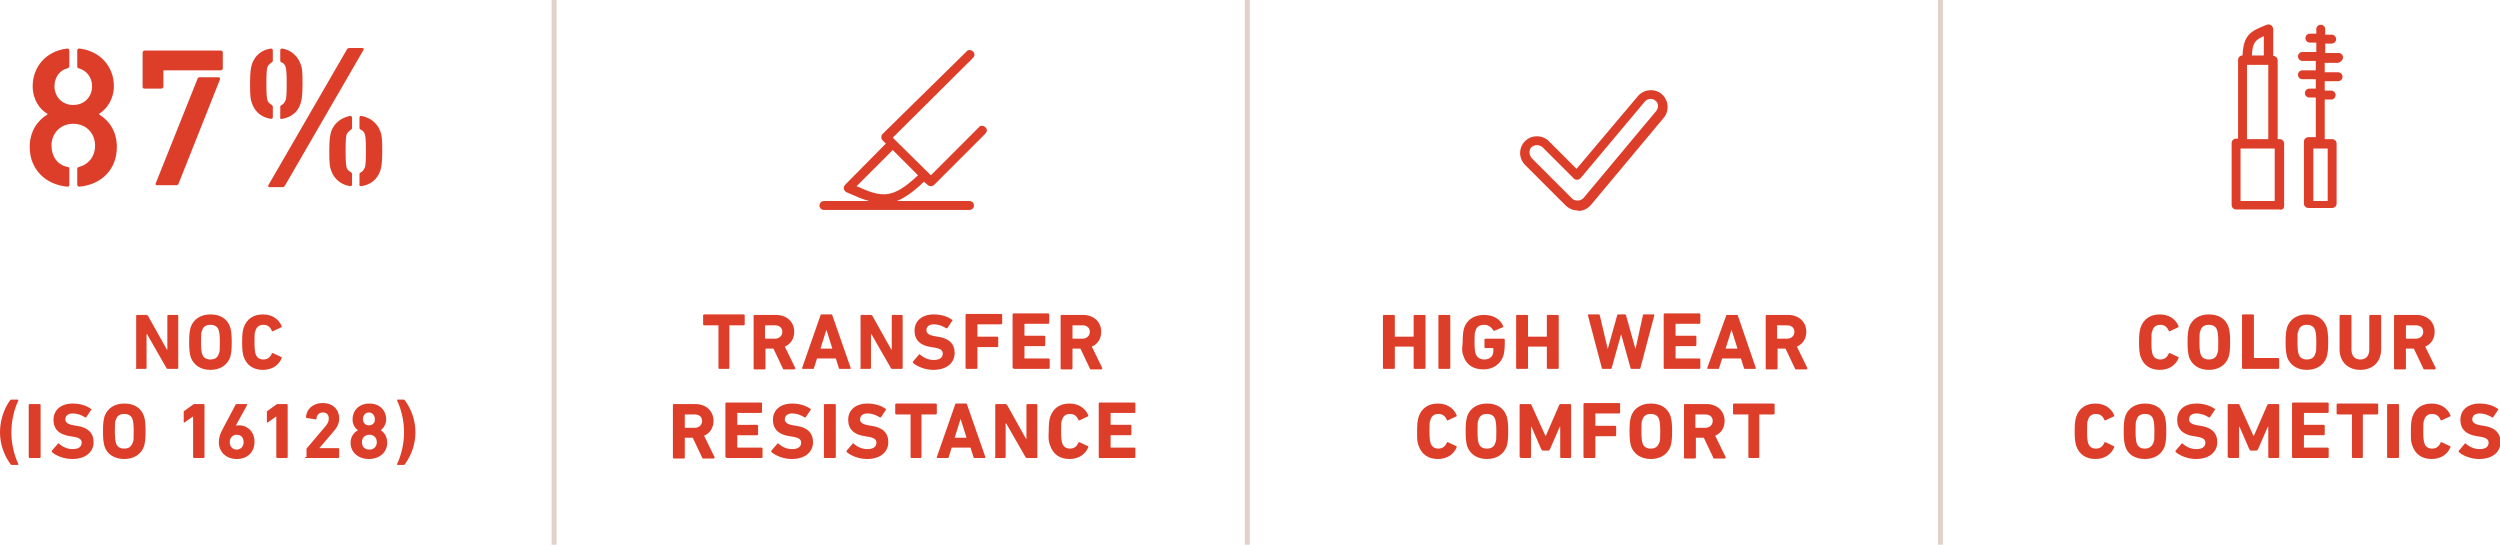
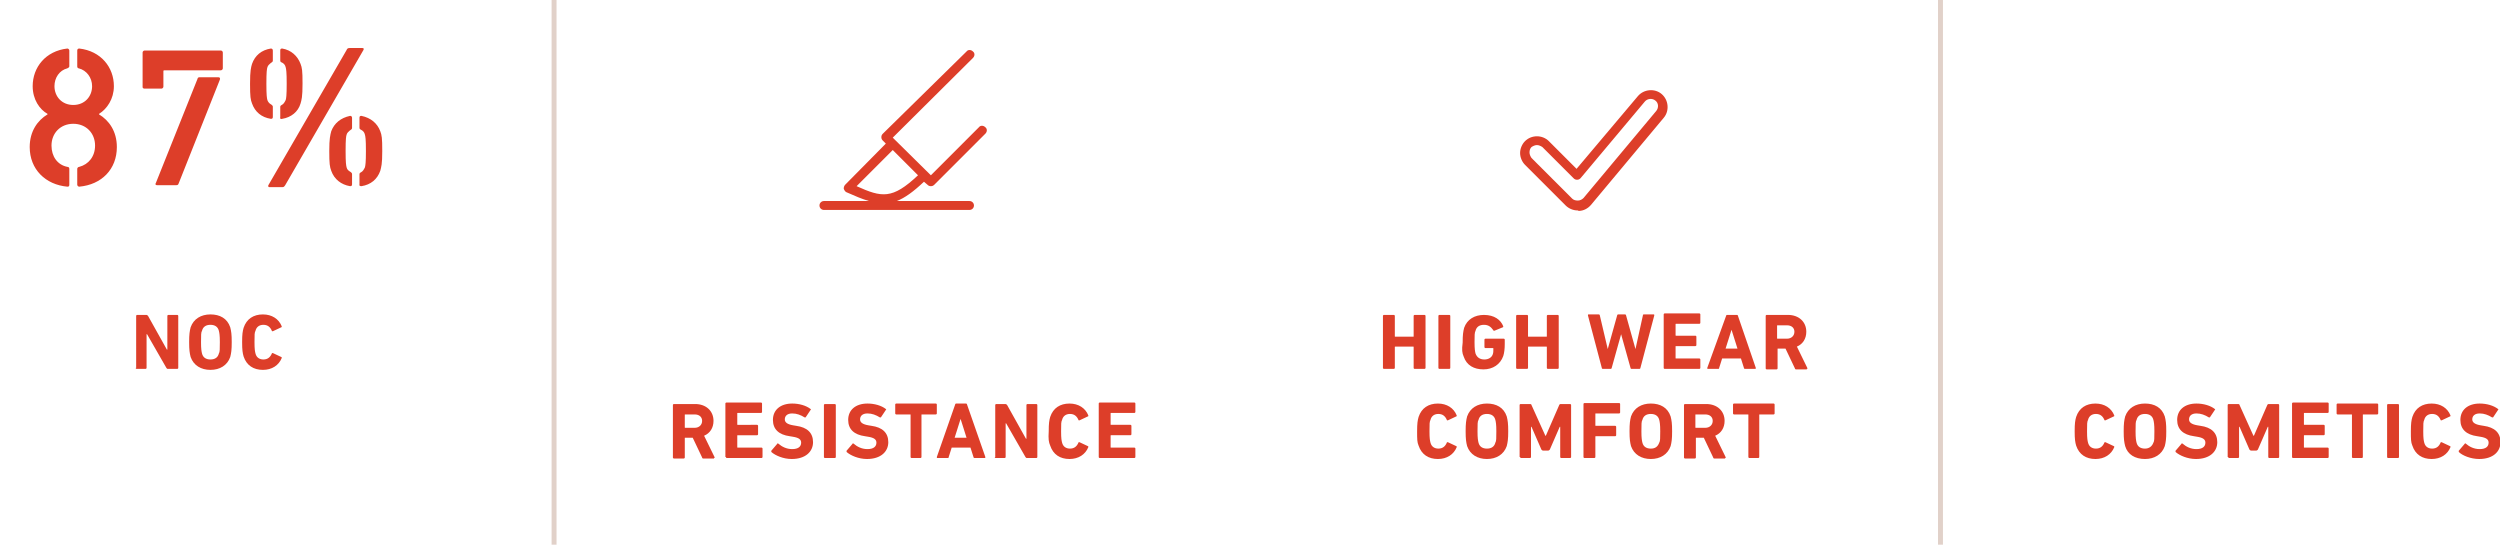
<svg xmlns="http://www.w3.org/2000/svg" version="1.1" id="Ebene_1" x="0px" y="0px" viewBox="0 0 504.9 110" style="enable-background:new 0 0 504.9 110;" xml:space="preserve">
  <style type="text/css">
	.st0{fill:#DD3E29;}
	.st1{fill:#E1D1C9;}
</style>
  <g>
-     <path class="st0" d="M459.4,40.6h-6.9V30h0.4h6.1h0.4V40.6z M458.1,28.1h-4.3v-15h4.3V28.1z M457.2,11.2h-2.4   c0.1-2.5,0.6-3.1,2.4-3.9V11.2z M461.3,41.6V29c0-0.5-0.4-0.9-0.9-0.9H460V12.2c0-0.5-0.4-0.9-0.9-0.9V5.9c0-0.3-0.2-0.6-0.4-0.8   c-0.3-0.2-0.6-0.2-0.9-0.1c-3.3,1.3-4.7,2-4.9,6.2c-0.5,0-0.9,0.4-0.9,0.9v15.9h-0.4c-0.5,0-0.9,0.4-0.9,0.9v12.5   c0,0.5,0.4,0.9,0.9,0.9h8.8C460.9,42.5,461.3,42.1,461.3,41.6 M470.1,40.6h-2.9V30h2.9V40.6z M473.2,11.6c0-0.5-0.4-0.9-0.9-0.9   h-2.7V8.8h1.3c0.5,0,0.9-0.4,0.9-0.9c0-0.5-0.4-0.9-0.9-0.9h-1.3V5.9c0-0.5-0.4-0.9-0.9-0.9c-0.5,0-0.9,0.4-0.9,0.9v0.9h-1.3   c-0.5,0-0.9,0.4-0.9,0.9c0,0.5,0.4,0.9,0.9,0.9h1.3v1.9H465c-0.5,0-0.9,0.4-0.9,0.9s0.4,0.9,0.9,0.9h2.7v1.9H465   c-0.5,0-0.9,0.4-0.9,0.9c0,0.5,0.4,0.9,0.9,0.9h2.7v1.9h-1.3c-0.5,0-0.9,0.4-0.9,0.9c0,0.5,0.4,0.9,0.9,0.9h1.3v8h-1.5   c-0.5,0-0.9,0.4-0.9,0.9v12.5c0,0.5,0.4,0.9,0.9,0.9h4.8c0.5,0,0.9-0.4,0.9-0.9V29c0-0.5-0.4-0.9-0.9-0.9h-1.5v-8h1.3   c0.5,0,0.9-0.4,0.9-0.9c0-0.5-0.4-0.9-0.9-0.9h-1.3v-1.9h2.7c0.5,0,0.9-0.4,0.9-0.9c0-0.5-0.4-0.9-0.9-0.9h-2.7v-1.9h2.7   C472.8,12.5,473.2,12.1,473.2,11.6" />
-     <path class="st0" d="M80.2,93.7c0,0.1,0,0.2,0.1,0.2h1.2c0.1,0,0.2,0,0.3-0.2c1.4-1.9,2.1-4.2,2.1-6.4s-0.7-4.5-2.1-6.4   c-0.1-0.1-0.1-0.2-0.3-0.2h-1.2c-0.1,0-0.1,0.1-0.1,0.2c0.9,1.9,1.4,4.2,1.4,6.4S81.1,91.8,80.2,93.7 M73.1,89.3   c0-0.9,0.6-1.5,1.5-1.5c0.9,0,1.5,0.6,1.5,1.5c0,0.9-0.6,1.5-1.5,1.5C73.6,90.8,73.1,90.2,73.1,89.3 M74.5,85.9   c-0.8,0-1.2-0.6-1.2-1.3c0-0.7,0.5-1.3,1.2-1.3s1.2,0.6,1.2,1.3C75.8,85.3,75.3,85.9,74.5,85.9 M70.8,89.4c0,2,1.6,3.3,3.7,3.3   s3.7-1.3,3.7-3.3c0-1.2-0.6-2.1-1.3-2.5v0c0.5-0.4,1.1-1.2,1.1-2.2c0-1.7-1.2-3.2-3.4-3.2s-3.4,1.5-3.4,3.2c0,1,0.5,1.8,1.1,2.2v0   C71.5,87.3,70.8,88.2,70.8,89.4 M61.6,92.3c0,0.1,0.1,0.2,0.2,0.2h6.5c0.1,0,0.2-0.1,0.2-0.2v-1.6c0-0.1-0.1-0.2-0.2-0.2h-3.8v0   l2.9-3.4c0.7-0.8,1.1-1.6,1.1-2.6c0-1.8-1.3-3.1-3.3-3.1c-2.1,0-3.3,1.3-3.4,2.8c0,0.1,0,0.2,0.1,0.2l1.8,0.3c0.1,0,0.2,0,0.2-0.1   c0.1-0.8,0.5-1.3,1.3-1.3c0.8,0,1.2,0.5,1.2,1.2c0,0.6-0.2,1-0.6,1.5l-3.8,4.5c-0.1,0.1-0.1,0.1-0.1,0.2V92.3z M55.8,92.3   c0,0.1,0.1,0.2,0.2,0.2h1.9c0.1,0,0.2-0.1,0.2-0.2V81.8c0-0.1-0.1-0.2-0.2-0.2h-1.8c-0.1,0-0.2,0-0.3,0.1L54,83   c-0.1,0.1-0.1,0.1-0.1,0.2v2c0,0.1,0.1,0.2,0.2,0.1l1.7-1.2h0V92.3z M46.4,89.3c0-0.9,0.6-1.5,1.4-1.5c0.9,0,1.4,0.6,1.4,1.5   c0,0.9-0.6,1.5-1.4,1.5C47,90.8,46.4,90.2,46.4,89.3 M44.2,89.3c0,2.1,1.6,3.4,3.6,3.4c2.1,0,3.6-1.3,3.6-3.5c0-2-1.4-3.3-3.1-3.3   c-0.3,0-0.6,0-0.7,0.1l0,0l2.3-4.2c0-0.1,0-0.2-0.1-0.2h-2c-0.1,0-0.1,0-0.2,0.1L45,86.6C44.5,87.5,44.2,88.3,44.2,89.3 M39,92.3   c0,0.1,0.1,0.2,0.2,0.2h1.9c0.1,0,0.2-0.1,0.2-0.2V81.8c0-0.1-0.1-0.2-0.2-0.2h-1.8c-0.1,0-0.2,0-0.3,0.1L37.2,83   c-0.1,0.1-0.1,0.1-0.1,0.2v2c0,0.1,0.1,0.2,0.2,0.1l1.7-1.2h0V92.3z M25.1,90.6c-0.9,0-1.5-0.4-1.7-1.2c-0.1-0.4-0.2-0.9-0.2-2.3   c0-1.4,0-2,0.2-2.3c0.2-0.8,0.8-1.2,1.7-1.2c0.9,0,1.5,0.4,1.7,1.2c0.1,0.4,0.2,0.9,0.2,2.3c0,1.4,0,2-0.2,2.3   C26.5,90.2,26,90.6,25.1,90.6 M25.1,92.7c1.9,0,3.4-0.9,4-2.6c0.2-0.8,0.3-1.4,0.3-3c0-1.6-0.1-2.2-0.3-3c-0.6-1.8-2.1-2.6-4-2.6   c-1.9,0-3.4,0.9-4,2.6c-0.2,0.8-0.3,1.4-0.3,3c0,1.6,0.1,2.2,0.3,3C21.6,91.8,23.2,92.7,25.1,92.7 M14.6,92.7   c2.8,0,4.3-1.5,4.3-3.4s-1.2-3-3.4-3.3l-0.6-0.1c-1.2-0.2-1.7-0.6-1.7-1.2c0-0.7,0.5-1.2,1.5-1.2c0.9,0,1.7,0.3,2.5,0.8   c0.1,0,0.2,0,0.2,0l1-1.5c0.1-0.1,0.1-0.2,0-0.2c-0.9-0.7-2.3-1.1-3.7-1.1c-2.4,0-3.9,1.3-3.9,3.3c0,1.9,1.2,3,3.4,3.3l0.6,0.1   c1.3,0.2,1.7,0.6,1.7,1.2c0,0.8-0.6,1.3-1.8,1.3c-1.2,0-2.1-0.5-2.8-1.1c-0.1-0.1-0.2-0.1-0.2,0l-1.2,1.4c-0.1,0.1,0,0.2,0,0.3   C11.2,92,12.9,92.7,14.6,92.7 M5.8,92.3c0,0.1,0.1,0.2,0.2,0.2h2c0.1,0,0.2-0.1,0.2-0.2V81.8c0-0.1-0.1-0.2-0.2-0.2H6   c-0.1,0-0.2,0.1-0.2,0.2V92.3z M2.1,93.7c0.1,0.1,0.1,0.2,0.3,0.2h1.2c0.1,0,0.1-0.1,0.1-0.2c-0.9-1.9-1.4-4.2-1.4-6.4   s0.5-4.5,1.4-6.4c0-0.1,0-0.2-0.1-0.2H2.3c-0.1,0-0.2,0-0.3,0.2C0.7,82.7,0,85.1,0,87.3S0.7,91.8,2.1,93.7" />
    <path class="st0" d="M49.2,72c0.6,1.8,2,2.7,3.9,2.7c1.8,0,3.2-0.9,3.8-2.4c0-0.1,0-0.2-0.1-0.2l-1.7-0.8c-0.1,0-0.2,0-0.2,0.1   c-0.3,0.7-0.8,1.2-1.7,1.2c-0.8,0-1.4-0.4-1.6-1.2c-0.1-0.4-0.2-0.8-0.2-2.3c0-1.6,0-1.9,0.2-2.3c0.2-0.8,0.8-1.2,1.6-1.2   c0.9,0,1.4,0.5,1.7,1.2c0,0.1,0.1,0.1,0.2,0.1l1.7-0.8c0.1,0,0.1-0.1,0.1-0.2c-0.6-1.5-2-2.4-3.8-2.4c-1.9,0-3.3,0.9-3.9,2.7   c-0.2,0.7-0.3,1.3-0.3,2.9C48.9,70.7,49,71.3,49.2,72 M42.5,72.6c-0.9,0-1.5-0.4-1.7-1.2c-0.1-0.4-0.2-0.9-0.2-2.3   c0-1.4,0-2,0.2-2.3c0.2-0.8,0.8-1.2,1.7-1.2s1.5,0.4,1.7,1.2c0.1,0.4,0.2,0.9,0.2,2.3c0,1.4,0,2-0.2,2.3   C44,72.2,43.4,72.6,42.5,72.6 M42.5,74.7c1.9,0,3.4-0.9,4-2.6c0.2-0.8,0.3-1.4,0.3-3c0-1.6-0.1-2.2-0.3-3c-0.6-1.8-2.1-2.6-4-2.6   s-3.4,0.9-4,2.6c-0.2,0.8-0.3,1.4-0.3,3c0,1.6,0.1,2.2,0.3,3C39.1,73.8,40.6,74.7,42.5,74.7 M27.4,74.3c0,0.1,0.1,0.2,0.2,0.2h1.8   c0.1,0,0.2-0.1,0.2-0.2v-6.8h0.1l3.9,6.8c0.1,0.1,0.1,0.2,0.3,0.2h1.9c0.1,0,0.2-0.1,0.2-0.2V63.8c0-0.1-0.1-0.2-0.2-0.2h-1.8   c-0.1,0-0.2,0.1-0.2,0.2v6.8h-0.1l-3.8-6.8c-0.1-0.1-0.2-0.2-0.3-0.2h-1.9c-0.1,0-0.2,0.1-0.2,0.2V74.3z" />
    <path class="st0" d="M73,37.6c1.9-0.3,3.2-1.4,3.8-3.1c0.2-0.8,0.4-1.3,0.4-4s-0.1-3.2-0.4-4c-0.6-1.6-1.9-2.7-3.8-3.1   c-0.3,0-0.4,0.1-0.4,0.4v2c0,0.2,0.1,0.3,0.3,0.4c0.4,0.2,0.7,0.5,0.8,1c0.1,0.4,0.2,0.8,0.2,3.3c0,2.4-0.1,2.9-0.2,3.3   c-0.2,0.4-0.4,0.8-0.8,1c-0.2,0.1-0.3,0.2-0.3,0.4v2C72.5,37.5,72.7,37.6,73,37.6 M70.7,37.6c0.3,0,0.4-0.1,0.4-0.4v-2   c0-0.1,0-0.2-0.1-0.3s-0.2-0.2-0.4-0.3c-0.3-0.2-0.5-0.4-0.6-0.8c-0.1-0.4-0.2-0.9-0.2-3.3c0-2.5,0.1-3,0.2-3.3   c0.1-0.4,0.4-0.6,0.6-0.8c0.1-0.1,0.3-0.2,0.4-0.3c0.1-0.1,0.1-0.2,0.1-0.3v-2c0-0.3-0.2-0.4-0.4-0.4c-1.9,0.4-3.2,1.5-3.8,3.1   c-0.2,0.8-0.4,1.4-0.4,4s0.1,3.2,0.4,4C67.5,36.2,68.9,37.3,70.7,37.6 M57,24c1.8-0.3,3.2-1.4,3.7-3.1c0.2-0.7,0.4-1.3,0.4-4   s-0.1-3.2-0.4-4c-0.6-1.6-1.9-2.8-3.7-3.1c-0.3,0-0.4,0.1-0.4,0.4v2c0,0.2,0.1,0.4,0.3,0.4c0.4,0.2,0.7,0.5,0.8,1   c0.1,0.4,0.2,0.9,0.2,3.3s-0.1,3-0.2,3.3c-0.2,0.4-0.4,0.8-0.8,1c-0.2,0.1-0.3,0.2-0.3,0.4v2C56.5,24,56.7,24.1,57,24 M54.7,24   c0.3,0,0.4-0.1,0.4-0.4v-2c0-0.1,0-0.2-0.1-0.3c-0.1-0.1-0.2-0.2-0.4-0.3c-0.3-0.2-0.5-0.5-0.6-0.8c-0.1-0.4-0.2-0.9-0.2-3.3   s0.1-3,0.2-3.3c0.1-0.4,0.4-0.6,0.6-0.8c0.1-0.1,0.3-0.2,0.4-0.3c0.1-0.1,0.1-0.2,0.1-0.3v-2c0-0.3-0.2-0.4-0.4-0.4   c-1.9,0.3-3.2,1.4-3.8,3.1c-0.2,0.7-0.4,1.3-0.4,4s0.1,3.2,0.4,4C51.5,22.6,52.8,23.7,54.7,24 M54.4,37.8h2.6   c0.3,0,0.4-0.1,0.6-0.4l15.8-27.3c0.1-0.2,0.1-0.4-0.2-0.4h-2.6c-0.3,0-0.5,0.1-0.6,0.4L54.2,37.4C54.1,37.6,54.2,37.8,54.4,37.8    M31.7,37.4h3.9c0.3,0,0.4-0.1,0.5-0.4l8.3-20.9c0.1-0.3,0-0.5-0.3-0.5h-3.8c-0.2,0-0.4,0.1-0.4,0.3l-8.4,21   C31.3,37.2,31.4,37.4,31.7,37.4 M29.2,17.9h3.4c0.2,0,0.4-0.2,0.4-0.4v-3.1c0-0.2,0.1-0.2,0.2-0.2h11.4c0.2,0,0.4-0.2,0.4-0.4v-3.2   c0-0.2-0.2-0.4-0.4-0.4H29.2c-0.2,0-0.4,0.2-0.4,0.4v7C28.8,17.8,29,17.9,29.2,17.9 M6,29.7c0,4.5,3.2,7.6,7.6,8   c0.3,0,0.4-0.1,0.4-0.4v-3.2c0-0.2-0.1-0.4-0.4-0.4c-2-0.4-3.2-2.1-3.2-4.3c0-2.5,1.8-4.4,4.4-4.4c2.6,0,4.4,1.9,4.4,4.4   c0,2.2-1.3,3.8-3.2,4.3c-0.2,0-0.4,0.2-0.4,0.4v3.2c0,0.2,0.2,0.4,0.4,0.4c4.5-0.4,7.6-3.5,7.6-8c0-3.2-1.6-5.4-3.6-6.6V23   c1.6-1,3-3,3-5.6c0-3.8-2.6-7.1-7-7.6c-0.2,0-0.4,0.1-0.4,0.4v3.2c0,0.2,0.1,0.4,0.3,0.4c1.6,0.4,2.7,1.9,2.7,3.6   c0,2.1-1.5,3.8-3.8,3.8c-2.3,0-3.8-1.7-3.8-3.8c0-1.7,1-3.2,2.6-3.6c0.2-0.1,0.4-0.2,0.4-0.4v-3.2c0-0.2-0.2-0.4-0.4-0.4   c-4.4,0.5-7,3.8-7,7.6c0,2.7,1.4,4.7,3,5.6v0.1C7.6,24.3,6,26.5,6,29.7" />
    <path class="st0" d="M355.1,92.5c0.1,0,0.2-0.1,0.2-0.2v-8.5c0-0.1,0-0.1,0.1-0.1h2.8c0.1,0,0.2-0.1,0.2-0.2v-1.8   c0-0.1-0.1-0.2-0.2-0.2h-8c-0.1,0-0.2,0.1-0.2,0.2v1.8c0,0.1,0.1,0.2,0.2,0.2h2.8c0.1,0,0.1,0,0.1,0.1v8.5c0,0.1,0.1,0.2,0.2,0.2   H355.1z M344.4,86.4h-1.9c-0.1,0-0.1,0-0.1-0.1v-2.5c0-0.1,0-0.1,0.1-0.1h1.9c0.9,0,1.5,0.5,1.5,1.3   C345.9,85.8,345.3,86.4,344.4,86.4 M348.4,92.5c0.1,0,0.2-0.1,0.1-0.2l-2.1-4.3c1.2-0.5,1.9-1.6,1.9-3c0-2-1.5-3.4-3.7-3.4h-4.3   c-0.1,0-0.2,0.1-0.2,0.2v10.6c0,0.1,0.1,0.2,0.2,0.2h2c0.1,0,0.2-0.1,0.2-0.2v-3.9c0-0.1,0-0.1,0.1-0.1h1.5l1.9,4   c0,0.1,0.1,0.2,0.2,0.2H348.4z M333.4,90.6c-0.9,0-1.5-0.4-1.7-1.2c-0.1-0.4-0.2-0.9-0.2-2.3c0-1.4,0-2,0.2-2.3   c0.2-0.8,0.8-1.2,1.7-1.2s1.5,0.4,1.7,1.2c0.1,0.4,0.2,0.9,0.2,2.3c0,1.4,0,2-0.2,2.3C334.8,90.2,334.3,90.6,333.4,90.6    M333.4,92.7c1.9,0,3.4-0.9,4-2.6c0.2-0.8,0.3-1.4,0.3-3c0-1.6-0.1-2.2-0.3-3c-0.6-1.8-2.1-2.6-4-2.6c-1.9,0-3.4,0.9-4,2.6   c-0.2,0.8-0.3,1.4-0.3,3c0,1.6,0.1,2.2,0.3,3C330,91.8,331.5,92.7,333.4,92.7 M319.8,92.3c0,0.1,0.1,0.2,0.2,0.2h2   c0.1,0,0.2-0.1,0.2-0.2v-4.1c0-0.1,0-0.1,0.1-0.1h3.9c0.1,0,0.2-0.1,0.2-0.2v-1.7c0-0.1-0.1-0.2-0.2-0.2h-3.9c-0.1,0-0.1,0-0.1-0.1   v-2.3c0-0.1,0-0.1,0.1-0.1h4.7c0.1,0,0.2-0.1,0.2-0.2v-1.7c0-0.1-0.1-0.2-0.2-0.2h-7c-0.1,0-0.2,0.1-0.2,0.2V92.3z M307,92.3   c0,0.1,0.1,0.2,0.2,0.2h1.8c0.1,0,0.2-0.1,0.2-0.2v-6.1h0.1l2,4.6c0.1,0.1,0.2,0.2,0.3,0.2h1.1c0.1,0,0.2-0.1,0.3-0.2l2-4.6h0.1   v6.1c0,0.1,0.1,0.2,0.2,0.2h1.8c0.1,0,0.2-0.1,0.2-0.2V81.8c0-0.1-0.1-0.2-0.2-0.2h-1.9c-0.1,0-0.2,0-0.3,0.2l-2.7,6.2h-0.1   l-2.8-6.2c0-0.1-0.1-0.2-0.3-0.2h-1.9c-0.1,0-0.2,0.1-0.2,0.2V92.3z M300.3,90.6c-0.9,0-1.5-0.4-1.7-1.2c-0.1-0.4-0.2-0.9-0.2-2.3   c0-1.4,0-2,0.2-2.3c0.2-0.8,0.8-1.2,1.7-1.2c0.9,0,1.5,0.4,1.7,1.2c0.1,0.4,0.2,0.9,0.2,2.3c0,1.4,0,2-0.2,2.3   C301.8,90.2,301.2,90.6,300.3,90.6 M300.3,92.7c1.9,0,3.4-0.9,4-2.6c0.2-0.8,0.3-1.4,0.3-3c0-1.6-0.1-2.2-0.3-3   c-0.6-1.8-2.1-2.6-4-2.6c-1.9,0-3.4,0.9-4,2.6c-0.2,0.8-0.3,1.4-0.3,3c0,1.6,0.1,2.2,0.3,3C296.9,91.8,298.4,92.7,300.3,92.7    M286.5,90c0.6,1.8,2,2.7,3.9,2.7c1.8,0,3.2-0.9,3.8-2.4c0-0.1,0-0.2-0.1-0.2l-1.7-0.8c-0.1,0-0.2,0-0.2,0.1   c-0.3,0.7-0.8,1.2-1.7,1.2c-0.8,0-1.4-0.4-1.6-1.2c-0.1-0.4-0.2-0.8-0.2-2.3s0-1.9,0.2-2.3c0.2-0.8,0.8-1.2,1.6-1.2   c0.9,0,1.4,0.5,1.7,1.2c0,0.1,0.1,0.1,0.2,0.1l1.7-0.8c0.1,0,0.1-0.1,0.1-0.2c-0.6-1.5-2-2.4-3.8-2.4c-1.9,0-3.3,0.9-3.9,2.7   c-0.2,0.7-0.3,1.3-0.3,2.9S286.2,89.3,286.5,90" />
    <path class="st0" d="M360.9,68.4H359c-0.1,0-0.1,0-0.1-0.1v-2.5c0-0.1,0-0.1,0.1-0.1h1.9c0.9,0,1.5,0.5,1.5,1.3   C362.4,67.8,361.8,68.4,360.9,68.4 M364.9,74.5c0.1,0,0.2-0.1,0.1-0.2l-2.1-4.3c1.2-0.5,1.9-1.6,1.9-3c0-2-1.5-3.4-3.7-3.4h-4.3   c-0.1,0-0.2,0.1-0.2,0.2v10.6c0,0.1,0.1,0.2,0.2,0.2h2c0.1,0,0.2-0.1,0.2-0.2v-3.9c0-0.1,0-0.1,0.1-0.1h1.5l1.9,4   c0,0.1,0.1,0.2,0.2,0.2H364.9z M348.5,70.4l1.2-3.8h0l1.2,3.8H348.5z M344.8,74.3c0,0.1,0,0.2,0.1,0.2h2.1c0.1,0,0.2,0,0.2-0.2   l0.6-1.9h3.8l0.6,1.9c0,0.1,0.1,0.2,0.2,0.2h2.1c0.1,0,0.1-0.1,0.1-0.2L351,63.8c0-0.1-0.1-0.2-0.2-0.2h-2c-0.1,0-0.2,0.1-0.2,0.2   L344.8,74.3z M336,74.3c0,0.1,0.1,0.2,0.2,0.2h7c0.1,0,0.2-0.1,0.2-0.2v-1.7c0-0.1-0.1-0.2-0.2-0.2h-4.7c-0.1,0-0.1,0-0.1-0.1v-2.3   c0-0.1,0-0.1,0.1-0.1h3.9c0.1,0,0.2-0.1,0.2-0.2v-1.7c0-0.1-0.1-0.2-0.2-0.2h-3.9c-0.1,0-0.1,0-0.1-0.1v-2.2c0-0.1,0-0.1,0.1-0.1   h4.7c0.1,0,0.2-0.1,0.2-0.2v-1.7c0-0.1-0.1-0.2-0.2-0.2h-7c-0.1,0-0.2,0.1-0.2,0.2V74.3z M331.1,74.5c0.1,0,0.2-0.1,0.2-0.2   l2.8-10.6c0-0.1,0-0.2-0.1-0.2h-2c-0.1,0-0.2,0-0.2,0.2l-1.5,6.8h0l-1.9-6.8c0-0.1-0.1-0.2-0.2-0.2h-1.4c-0.1,0-0.2,0.1-0.2,0.2   l-1.9,6.8h0l-1.6-6.8c0-0.1-0.1-0.2-0.2-0.2h-2.1c-0.1,0-0.1,0.1-0.1,0.2l2.8,10.6c0,0.1,0.1,0.2,0.2,0.2h1.6   c0.1,0,0.2-0.1,0.2-0.2l1.9-6.8h0l1.9,6.8c0,0.1,0.1,0.2,0.2,0.2H331.1z M306.2,74.3c0,0.1,0.1,0.2,0.2,0.2h2   c0.1,0,0.2-0.1,0.2-0.2v-4.2c0-0.1,0-0.1,0.1-0.1h3.6c0.1,0,0.1,0,0.1,0.1v4.2c0,0.1,0.1,0.2,0.2,0.2h2c0.1,0,0.2-0.1,0.2-0.2V63.8   c0-0.1-0.1-0.2-0.2-0.2h-2c-0.1,0-0.2,0.1-0.2,0.2v4.1c0,0.1,0,0.1-0.1,0.1h-3.6c-0.1,0-0.1,0-0.1-0.1v-4.1c0-0.1-0.1-0.2-0.2-0.2   h-2c-0.1,0-0.2,0.1-0.2,0.2V74.3z M295.6,72c0.6,1.8,2.1,2.6,4,2.6c1.9,0,3.4-1,4-2.7c0.2-0.6,0.3-1.5,0.3-2.4v-0.9   c0-0.1-0.1-0.2-0.2-0.2h-3.7c-0.1,0-0.2,0.1-0.2,0.2v1.5c0,0.1,0.1,0.2,0.2,0.2h1.5c0.1,0,0.1,0,0.1,0.1c0,0.5,0,0.8-0.1,1.1   c-0.2,0.7-0.9,1.1-1.7,1.1c-0.9,0-1.5-0.4-1.8-1.2c-0.1-0.4-0.2-0.9-0.2-2.3c0-1.4,0-1.9,0.2-2.3c0.2-0.8,0.8-1.2,1.7-1.2   c0.9,0,1.4,0.4,1.9,1.1c0,0.1,0.1,0.1,0.2,0.1l1.7-0.7c0.1,0,0.1-0.1,0.1-0.2c-0.5-1.3-1.8-2.3-3.9-2.3c-1.9,0-3.4,0.9-4,2.6   c-0.2,0.8-0.3,1.4-0.3,3C295.2,70.7,295.3,71.3,295.6,72 M290.5,74.3c0,0.1,0.1,0.2,0.2,0.2h2c0.1,0,0.2-0.1,0.2-0.2V63.8   c0-0.1-0.1-0.2-0.2-0.2h-2c-0.1,0-0.2,0.1-0.2,0.2V74.3z M279.3,74.3c0,0.1,0.1,0.2,0.2,0.2h2c0.1,0,0.2-0.1,0.2-0.2v-4.2   c0-0.1,0-0.1,0.1-0.1h3.6c0.1,0,0.1,0,0.1,0.1v4.2c0,0.1,0.1,0.2,0.2,0.2h2c0.1,0,0.2-0.1,0.2-0.2V63.8c0-0.1-0.1-0.2-0.2-0.2h-2   c-0.1,0-0.2,0.1-0.2,0.2v4.1c0,0.1,0,0.1-0.1,0.1h-3.6c-0.1,0-0.1,0-0.1-0.1v-4.1c0-0.1-0.1-0.2-0.2-0.2h-2c-0.1,0-0.2,0.1-0.2,0.2   V74.3z" />
    <path class="st0" d="M221.9,92.3c0,0.1,0.1,0.2,0.2,0.2h7c0.1,0,0.2-0.1,0.2-0.2v-1.7c0-0.1-0.1-0.2-0.2-0.2h-4.7   c-0.1,0-0.1,0-0.1-0.1v-2.3c0-0.1,0-0.1,0.1-0.1h3.9c0.1,0,0.2-0.1,0.2-0.2v-1.7c0-0.1-0.1-0.2-0.2-0.2h-3.9c-0.1,0-0.1,0-0.1-0.1   v-2.2c0-0.1,0-0.1,0.1-0.1h4.7c0.1,0,0.2-0.1,0.2-0.2v-1.7c0-0.1-0.1-0.2-0.2-0.2h-7c-0.1,0-0.2,0.1-0.2,0.2V92.3z M212.1,90   c0.6,1.8,2,2.7,3.9,2.7c1.8,0,3.2-0.9,3.8-2.4c0-0.1,0-0.2-0.1-0.2l-1.7-0.8c-0.1,0-0.2,0-0.2,0.1c-0.3,0.7-0.8,1.2-1.7,1.2   c-0.8,0-1.4-0.4-1.6-1.2c-0.1-0.4-0.2-0.8-0.2-2.3s0-1.9,0.2-2.3c0.2-0.8,0.8-1.2,1.6-1.2c0.9,0,1.4,0.5,1.7,1.2   c0,0.1,0.1,0.1,0.2,0.1l1.7-0.8c0.1,0,0.1-0.1,0.1-0.2c-0.6-1.5-2-2.4-3.8-2.4c-1.9,0-3.3,0.9-3.9,2.7c-0.2,0.7-0.3,1.3-0.3,2.9   C211.7,88.7,211.8,89.3,212.1,90 M200.9,92.3c0,0.1,0.1,0.2,0.2,0.2h1.8c0.1,0,0.2-0.1,0.2-0.2v-6.8h0.1l3.9,6.8   c0.1,0.1,0.1,0.2,0.3,0.2h1.9c0.1,0,0.2-0.1,0.2-0.2V81.8c0-0.1-0.1-0.2-0.2-0.2h-1.8c-0.1,0-0.2,0.1-0.2,0.2v6.8h-0.1l-3.8-6.8   c-0.1-0.1-0.2-0.2-0.3-0.2h-1.9c-0.1,0-0.2,0.1-0.2,0.2V92.3z M192.8,88.4l1.2-3.8h0l1.2,3.8H192.8z M189.2,92.3   c0,0.1,0,0.2,0.1,0.2h2.1c0.1,0,0.2,0,0.2-0.2l0.6-1.9h3.8l0.6,1.9c0,0.1,0.1,0.2,0.2,0.2h2.1c0.1,0,0.1-0.1,0.1-0.2l-3.7-10.6   c0-0.1-0.1-0.2-0.2-0.2h-2c-0.1,0-0.2,0.1-0.2,0.2L189.2,92.3z M185.9,92.5c0.1,0,0.2-0.1,0.2-0.2v-8.5c0-0.1,0-0.1,0.1-0.1h2.8   c0.1,0,0.2-0.1,0.2-0.2v-1.8c0-0.1-0.1-0.2-0.2-0.2h-8c-0.1,0-0.2,0.1-0.2,0.2v1.8c0,0.1,0.1,0.2,0.2,0.2h2.8c0.1,0,0.1,0,0.1,0.1   v8.5c0,0.1,0.1,0.2,0.2,0.2H185.9z M175.1,92.7c2.8,0,4.3-1.5,4.3-3.4s-1.2-3-3.4-3.3l-0.6-0.1c-1.2-0.2-1.7-0.6-1.7-1.2   c0-0.7,0.5-1.2,1.5-1.2c0.9,0,1.7,0.3,2.5,0.8c0.1,0,0.2,0,0.2,0l1-1.5c0.1-0.1,0.1-0.2,0-0.2c-0.9-0.7-2.3-1.1-3.7-1.1   c-2.4,0-3.9,1.3-3.9,3.3c0,1.9,1.2,3,3.4,3.3l0.6,0.1c1.3,0.2,1.7,0.6,1.7,1.2c0,0.8-0.6,1.3-1.8,1.3c-1.2,0-2.1-0.5-2.8-1.1   c-0.1-0.1-0.2-0.1-0.2,0l-1.2,1.4c-0.1,0.1,0,0.2,0,0.3C171.8,92,173.4,92.7,175.1,92.7 M166.4,92.3c0,0.1,0.1,0.2,0.2,0.2h2   c0.1,0,0.2-0.1,0.2-0.2V81.8c0-0.1-0.1-0.2-0.2-0.2h-2c-0.1,0-0.2,0.1-0.2,0.2V92.3z M159.9,92.7c2.8,0,4.3-1.5,4.3-3.4   s-1.2-3-3.4-3.3l-0.6-0.1c-1.2-0.2-1.7-0.6-1.7-1.2c0-0.7,0.5-1.2,1.5-1.2c0.9,0,1.7,0.3,2.5,0.8c0.1,0,0.2,0,0.2,0l1-1.5   c0.1-0.1,0.1-0.2,0-0.2c-0.9-0.7-2.3-1.1-3.7-1.1c-2.4,0-3.9,1.3-3.9,3.3c0,1.9,1.2,3,3.4,3.3l0.6,0.1c1.3,0.2,1.7,0.6,1.7,1.2   c0,0.8-0.6,1.3-1.8,1.3c-1.2,0-2.1-0.5-2.8-1.1c-0.1-0.1-0.2-0.1-0.2,0l-1.2,1.4c-0.1,0.1,0,0.2,0,0.3   C156.6,92,158.2,92.7,159.9,92.7 M146.6,92.3c0,0.1,0.1,0.2,0.2,0.2h7c0.1,0,0.2-0.1,0.2-0.2v-1.7c0-0.1-0.1-0.2-0.2-0.2H149   c-0.1,0-0.1,0-0.1-0.1v-2.3c0-0.1,0-0.1,0.1-0.1h3.9c0.1,0,0.2-0.1,0.2-0.2v-1.7c0-0.1-0.1-0.2-0.2-0.2H149c-0.1,0-0.1,0-0.1-0.1   v-2.2c0-0.1,0-0.1,0.1-0.1h4.7c0.1,0,0.2-0.1,0.2-0.2v-1.7c0-0.1-0.1-0.2-0.2-0.2h-7c-0.1,0-0.2,0.1-0.2,0.2V92.3z M140.3,86.4   h-1.9c-0.1,0-0.1,0-0.1-0.1v-2.5c0-0.1,0-0.1,0.1-0.1h1.9c0.9,0,1.5,0.5,1.5,1.3C141.8,85.8,141.2,86.4,140.3,86.4 M144.2,92.5   c0.1,0,0.2-0.1,0.1-0.2l-2.1-4.3c1.2-0.5,1.9-1.6,1.9-3c0-2-1.5-3.4-3.7-3.4h-4.3c-0.1,0-0.2,0.1-0.2,0.2v10.6   c0,0.1,0.1,0.2,0.2,0.2h2c0.1,0,0.2-0.1,0.2-0.2v-3.9c0-0.1,0-0.1,0.1-0.1h1.5l1.9,4c0,0.1,0.1,0.2,0.2,0.2H144.2z" />
-     <path class="st0" d="M218.6,68.4h-1.9c-0.1,0-0.1,0-0.1-0.1v-2.5c0-0.1,0-0.1,0.1-0.1h1.9c0.9,0,1.5,0.5,1.5,1.3   C220.1,67.8,219.5,68.4,218.6,68.4 M222.5,74.5c0.1,0,0.2-0.1,0.1-0.2l-2.1-4.3c1.2-0.5,1.9-1.6,1.9-3c0-2-1.5-3.4-3.7-3.4h-4.3   c-0.1,0-0.2,0.1-0.2,0.2v10.6c0,0.1,0.1,0.2,0.2,0.2h2c0.1,0,0.2-0.1,0.2-0.2v-3.9c0-0.1,0-0.1,0.1-0.1h1.5l1.9,4   c0,0.1,0.1,0.2,0.2,0.2H222.5z M204.6,74.3c0,0.1,0.1,0.2,0.2,0.2h7c0.1,0,0.2-0.1,0.2-0.2v-1.7c0-0.1-0.1-0.2-0.2-0.2H207   c-0.1,0-0.1,0-0.1-0.1v-2.3c0-0.1,0-0.1,0.1-0.1h3.9c0.1,0,0.2-0.1,0.2-0.2v-1.7c0-0.1-0.1-0.2-0.2-0.2H207c-0.1,0-0.1,0-0.1-0.1   v-2.2c0-0.1,0-0.1,0.1-0.1h4.7c0.1,0,0.2-0.1,0.2-0.2v-1.7c0-0.1-0.1-0.2-0.2-0.2h-7c-0.1,0-0.2,0.1-0.2,0.2V74.3z M195,74.3   c0,0.1,0.1,0.2,0.2,0.2h2c0.1,0,0.2-0.1,0.2-0.2v-4.1c0-0.1,0-0.1,0.1-0.1h3.9c0.1,0,0.2-0.1,0.2-0.2v-1.7c0-0.1-0.1-0.2-0.2-0.2   h-3.9c-0.1,0-0.1,0-0.1-0.1v-2.3c0-0.1,0-0.1,0.1-0.1h4.7c0.1,0,0.2-0.1,0.2-0.2v-1.7c0-0.1-0.1-0.2-0.2-0.2h-7   c-0.1,0-0.2,0.1-0.2,0.2V74.3z M188.5,74.7c2.8,0,4.3-1.5,4.3-3.4s-1.2-3-3.4-3.3l-0.6-0.1c-1.2-0.2-1.7-0.6-1.7-1.2   c0-0.7,0.5-1.2,1.5-1.2c0.9,0,1.7,0.3,2.5,0.8c0.1,0,0.2,0,0.2,0l1-1.5c0.1-0.1,0.1-0.2,0-0.2c-0.9-0.7-2.3-1.1-3.7-1.1   c-2.4,0-3.9,1.3-3.9,3.3c0,1.9,1.2,3,3.4,3.3l0.6,0.1c1.3,0.2,1.7,0.6,1.7,1.2c0,0.8-0.6,1.3-1.8,1.3c-1.2,0-2.1-0.5-2.8-1.1   c-0.1-0.1-0.2-0.1-0.2,0l-1.2,1.4c-0.1,0.1,0,0.2,0,0.3C185.2,74,186.8,74.7,188.5,74.7 M173.7,74.3c0,0.1,0.1,0.2,0.2,0.2h1.8   c0.1,0,0.2-0.1,0.2-0.2v-6.8h0.1l3.9,6.8c0.1,0.1,0.1,0.2,0.3,0.2h1.9c0.1,0,0.2-0.1,0.2-0.2V63.8c0-0.1-0.1-0.2-0.2-0.2h-1.8   c-0.1,0-0.2,0.1-0.2,0.2v6.8h-0.1l-3.8-6.8c-0.1-0.1-0.2-0.2-0.3-0.2h-1.9c-0.1,0-0.2,0.1-0.2,0.2V74.3z M165.7,70.4l1.2-3.8h0   l1.2,3.8H165.7z M162,74.3c0,0.1,0,0.2,0.1,0.2h2.1c0.1,0,0.2,0,0.2-0.2l0.6-1.9h3.8l0.6,1.9c0,0.1,0.1,0.2,0.2,0.2h2.1   c0.1,0,0.1-0.1,0.1-0.2l-3.7-10.6c0-0.1-0.1-0.2-0.2-0.2h-2c-0.1,0-0.2,0.1-0.2,0.2L162,74.3z M156.5,68.4h-1.9   c-0.1,0-0.1,0-0.1-0.1v-2.5c0-0.1,0-0.1,0.1-0.1h1.9c0.9,0,1.5,0.5,1.5,1.3C158,67.8,157.4,68.4,156.5,68.4 M160.5,74.5   c0.1,0,0.2-0.1,0.1-0.2l-2.1-4.3c1.2-0.5,1.9-1.6,1.9-3c0-2-1.5-3.4-3.7-3.4h-4.3c-0.1,0-0.2,0.1-0.2,0.2v10.6   c0,0.1,0.1,0.2,0.2,0.2h2c0.1,0,0.2-0.1,0.2-0.2v-3.9c0-0.1,0-0.1,0.1-0.1h1.5l1.9,4c0,0.1,0.1,0.2,0.2,0.2H160.5z M147.1,74.5   c0.1,0,0.2-0.1,0.2-0.2v-8.5c0-0.1,0-0.1,0.1-0.1h2.8c0.1,0,0.2-0.1,0.2-0.2v-1.8c0-0.1-0.1-0.2-0.2-0.2h-8c-0.1,0-0.2,0.1-0.2,0.2   v1.8c0,0.1,0.1,0.2,0.2,0.2h2.8c0.1,0,0.1,0,0.1,0.1v8.5c0,0.1,0.1,0.2,0.2,0.2H147.1z" />
    <path class="st0" d="M500.7,92.7c2.8,0,4.3-1.5,4.3-3.4s-1.2-3-3.4-3.3l-0.6-0.1c-1.2-0.2-1.7-0.6-1.7-1.2c0-0.7,0.5-1.2,1.5-1.2   c0.9,0,1.7,0.3,2.5,0.8c0.1,0,0.2,0,0.2,0l1-1.5c0.1-0.1,0.1-0.2,0-0.2c-0.9-0.7-2.3-1.1-3.7-1.1c-2.4,0-3.9,1.3-3.9,3.3   c0,1.9,1.2,3,3.4,3.3l0.6,0.1c1.3,0.2,1.7,0.6,1.7,1.2c0,0.8-0.6,1.3-1.8,1.3c-1.2,0-2.1-0.5-2.8-1.1c-0.1-0.1-0.2-0.1-0.2,0   l-1.2,1.4c-0.1,0.1,0,0.2,0,0.3C497.3,92,499,92.7,500.7,92.7 M487.2,90c0.6,1.8,2,2.7,3.9,2.7c1.8,0,3.2-0.9,3.8-2.4   c0-0.1,0-0.2-0.1-0.2l-1.7-0.8c-0.1,0-0.2,0-0.2,0.1c-0.3,0.7-0.8,1.2-1.7,1.2c-0.8,0-1.4-0.4-1.6-1.2c-0.1-0.4-0.2-0.8-0.2-2.3   s0-1.9,0.2-2.3c0.2-0.8,0.8-1.2,1.6-1.2c0.9,0,1.4,0.5,1.7,1.2c0,0.1,0.1,0.1,0.2,0.1l1.7-0.8c0.1,0,0.1-0.1,0.1-0.2   c-0.6-1.5-2-2.4-3.8-2.4c-1.9,0-3.3,0.9-3.9,2.7c-0.2,0.7-0.3,1.3-0.3,2.9S486.9,89.3,487.2,90 M482.1,92.3c0,0.1,0.1,0.2,0.2,0.2   h2c0.1,0,0.2-0.1,0.2-0.2V81.8c0-0.1-0.1-0.2-0.2-0.2h-2c-0.1,0-0.2,0.1-0.2,0.2V92.3z M477,92.5c0.1,0,0.2-0.1,0.2-0.2v-8.5   c0-0.1,0-0.1,0.1-0.1h2.8c0.1,0,0.2-0.1,0.2-0.2v-1.8c0-0.1-0.1-0.2-0.2-0.2h-8c-0.1,0-0.2,0.1-0.2,0.2v1.8c0,0.1,0.1,0.2,0.2,0.2   h2.8c0.1,0,0.1,0,0.1,0.1v8.5c0,0.1,0.1,0.2,0.2,0.2H477z M462.9,92.3c0,0.1,0.1,0.2,0.2,0.2h7c0.1,0,0.2-0.1,0.2-0.2v-1.7   c0-0.1-0.1-0.2-0.2-0.2h-4.7c-0.1,0-0.1,0-0.1-0.1v-2.3c0-0.1,0-0.1,0.1-0.1h3.9c0.1,0,0.2-0.1,0.2-0.2v-1.7c0-0.1-0.1-0.2-0.2-0.2   h-3.9c-0.1,0-0.1,0-0.1-0.1v-2.2c0-0.1,0-0.1,0.1-0.1h4.7c0.1,0,0.2-0.1,0.2-0.2v-1.7c0-0.1-0.1-0.2-0.2-0.2h-7   c-0.1,0-0.2,0.1-0.2,0.2V92.3z M450,92.3c0,0.1,0.1,0.2,0.2,0.2h1.8c0.1,0,0.2-0.1,0.2-0.2v-6.1h0.1l2,4.6c0.1,0.1,0.2,0.2,0.3,0.2   h1.1c0.1,0,0.2-0.1,0.3-0.2l2-4.6h0.1v6.1c0,0.1,0.1,0.2,0.2,0.2h1.8c0.1,0,0.2-0.1,0.2-0.2V81.8c0-0.1-0.1-0.2-0.2-0.2h-1.9   c-0.1,0-0.2,0-0.3,0.2l-2.7,6.2h-0.1l-2.8-6.2c0-0.1-0.1-0.2-0.3-0.2h-1.9c-0.1,0-0.2,0.1-0.2,0.2V92.3z M443.5,92.7   c2.8,0,4.3-1.5,4.3-3.4s-1.2-3-3.4-3.3l-0.6-0.1c-1.2-0.2-1.7-0.6-1.7-1.2c0-0.7,0.5-1.2,1.5-1.2c0.9,0,1.7,0.3,2.5,0.8   c0.1,0,0.2,0,0.2,0l1-1.5c0.1-0.1,0.1-0.2,0-0.2c-0.9-0.7-2.3-1.1-3.7-1.1c-2.4,0-3.9,1.3-3.9,3.3c0,1.9,1.2,3,3.4,3.3l0.6,0.1   c1.3,0.2,1.7,0.6,1.7,1.2c0,0.8-0.6,1.3-1.8,1.3c-1.2,0-2.1-0.5-2.8-1.1c-0.1-0.1-0.2-0.1-0.2,0l-1.2,1.4c-0.1,0.1,0,0.2,0,0.3   C440.2,92,441.8,92.7,443.5,92.7 M433.2,90.6c-0.9,0-1.5-0.4-1.7-1.2c-0.1-0.4-0.2-0.9-0.2-2.3c0-1.4,0-2,0.2-2.3   c0.2-0.8,0.8-1.2,1.7-1.2c0.9,0,1.5,0.4,1.7,1.2c0.1,0.4,0.2,0.9,0.2,2.3c0,1.4,0,2-0.2,2.3C434.6,90.2,434,90.6,433.2,90.6    M433.2,92.7c1.9,0,3.4-0.9,4-2.6c0.2-0.8,0.3-1.4,0.3-3c0-1.6-0.1-2.2-0.3-3c-0.6-1.8-2.1-2.6-4-2.6c-1.9,0-3.4,0.9-4,2.6   c-0.2,0.8-0.3,1.4-0.3,3c0,1.6,0.1,2.2,0.3,3C429.7,91.8,431.2,92.7,433.2,92.7 M419.3,90c0.6,1.8,2,2.7,3.9,2.7   c1.8,0,3.2-0.9,3.8-2.4c0-0.1,0-0.2-0.1-0.2l-1.7-0.8c-0.1,0-0.2,0-0.2,0.1c-0.3,0.7-0.8,1.2-1.7,1.2c-0.8,0-1.4-0.4-1.6-1.2   c-0.1-0.4-0.2-0.8-0.2-2.3s0-1.9,0.2-2.3c0.2-0.8,0.8-1.2,1.6-1.2c0.9,0,1.4,0.5,1.7,1.2c0,0.1,0.1,0.1,0.2,0.1l1.7-0.8   c0.1,0,0.1-0.1,0.1-0.2c-0.6-1.5-2-2.4-3.8-2.4c-1.9,0-3.3,0.9-3.9,2.7c-0.2,0.7-0.3,1.3-0.3,2.9S419.1,89.3,419.3,90" />
-     <path class="st0" d="M487.9,68.4H486c-0.1,0-0.1,0-0.1-0.1v-2.5c0-0.1,0-0.1,0.1-0.1h1.9c0.9,0,1.5,0.5,1.5,1.3   C489.4,67.8,488.8,68.4,487.9,68.4 M491.8,74.5c0.1,0,0.2-0.1,0.1-0.2l-2.1-4.3c1.2-0.5,1.9-1.6,1.9-3c0-2-1.5-3.4-3.7-3.4h-4.3   c-0.1,0-0.2,0.1-0.2,0.2v10.6c0,0.1,0.1,0.2,0.2,0.2h2c0.1,0,0.2-0.1,0.2-0.2v-3.9c0-0.1,0-0.1,0.1-0.1h1.5l1.9,4   c0,0.1,0.1,0.2,0.2,0.2H491.8z M476.7,74.7c2.4,0,4.2-1.5,4.2-4.2v-6.7c0-0.1-0.1-0.2-0.2-0.2h-2c-0.1,0-0.2,0.1-0.2,0.2v6.8   c0,1.3-0.7,2-1.8,2c-1.1,0-1.8-0.7-1.8-2v-6.8c0-0.1-0.1-0.2-0.2-0.2h-2c-0.1,0-0.2,0.1-0.2,0.2v6.7   C472.5,73.2,474.3,74.7,476.7,74.7 M465.9,72.6c-0.9,0-1.5-0.4-1.7-1.2c-0.1-0.4-0.2-0.9-0.2-2.3c0-1.4,0-2,0.2-2.3   c0.2-0.8,0.8-1.2,1.7-1.2s1.5,0.4,1.7,1.2c0.1,0.4,0.2,0.9,0.2,2.3c0,1.4,0,2-0.2,2.3C467.4,72.2,466.8,72.6,465.9,72.6    M465.9,74.7c1.9,0,3.4-0.9,4-2.6c0.2-0.8,0.3-1.4,0.3-3c0-1.6-0.1-2.2-0.3-3c-0.6-1.8-2.1-2.6-4-2.6s-3.4,0.9-4,2.6   c-0.2,0.8-0.3,1.4-0.3,3c0,1.6,0.1,2.2,0.3,3C462.5,73.8,464,74.7,465.9,74.7 M452.8,74.3c0,0.1,0.1,0.2,0.2,0.2h7.1   c0.1,0,0.2-0.1,0.2-0.2v-1.8c0-0.1-0.1-0.2-0.2-0.2h-4.8c-0.1,0-0.1,0-0.1-0.1v-8.5c0-0.1-0.1-0.2-0.2-0.2h-2   c-0.1,0-0.2,0.1-0.2,0.2V74.3z M446.1,72.6c-0.9,0-1.5-0.4-1.7-1.2c-0.1-0.4-0.2-0.9-0.2-2.3c0-1.4,0-2,0.2-2.3   c0.2-0.8,0.8-1.2,1.7-1.2c0.9,0,1.5,0.4,1.7,1.2c0.1,0.4,0.2,0.9,0.2,2.3c0,1.4,0,2-0.2,2.3C447.6,72.2,447,72.6,446.1,72.6    M446.1,74.7c1.9,0,3.4-0.9,4-2.6c0.2-0.8,0.3-1.4,0.3-3c0-1.6-0.1-2.2-0.3-3c-0.6-1.8-2.1-2.6-4-2.6c-1.9,0-3.4,0.9-4,2.6   c-0.2,0.8-0.3,1.4-0.3,3c0,1.6,0.1,2.2,0.3,3C442.7,73.8,444.2,74.7,446.1,74.7 M432.3,72c0.6,1.8,2,2.7,3.9,2.7   c1.8,0,3.2-0.9,3.8-2.4c0-0.1,0-0.2-0.1-0.2l-1.7-0.8c-0.1,0-0.2,0-0.2,0.1c-0.3,0.7-0.8,1.2-1.7,1.2c-0.8,0-1.4-0.4-1.6-1.2   c-0.1-0.4-0.2-0.8-0.2-2.3c0-1.6,0-1.9,0.2-2.3c0.2-0.8,0.8-1.2,1.6-1.2c0.9,0,1.4,0.5,1.7,1.2c0,0.1,0.1,0.1,0.2,0.1l1.7-0.8   c0.1,0,0.1-0.1,0.1-0.2c-0.6-1.5-2-2.4-3.8-2.4c-1.9,0-3.3,0.9-3.9,2.7c-0.2,0.7-0.3,1.3-0.3,2.9C432,70.7,432.1,71.3,432.3,72" />
    <rect x="111.4" class="st1" width="1" height="110" />
-     <rect x="251.4" class="st1" width="1" height="110" />
    <rect x="391.4" class="st1" width="1" height="110" />
    <path class="st0" d="M173,37.6l7.3-7.3l5.1,5.1C180.2,40.3,178.1,39.9,173,37.6 M187.3,37.3c0.2,0.2,0.4,0.3,0.7,0.3   s0.5-0.1,0.7-0.3L199,27c0.4-0.4,0.4-1,0-1.3c-0.4-0.4-1-0.4-1.3,0l-9.7,9.7l-7.7-7.6l16.2-16.1c0.4-0.4,0.4-1,0-1.3   c-0.4-0.4-1-0.4-1.3,0L178.3,27c-0.2,0.2-0.3,0.4-0.3,0.7c0,0.3,0.1,0.5,0.3,0.7l0.6,0.6l-8.2,8.3c-0.2,0.2-0.3,0.5-0.3,0.8   c0.1,0.3,0.3,0.6,0.5,0.7c1.8,0.8,3.2,1.4,4.6,1.8h-9.1c-0.5,0-0.9,0.4-0.9,0.9c0,0.5,0.4,0.9,0.9,0.9h29.4c0.5,0,0.9-0.4,0.9-0.9   c0-0.5-0.4-0.9-0.9-0.9h-14.7c1.6-0.6,3.4-1.9,5.5-3.9L187.3,37.3z" />
    <path class="st0" d="M310.4,29.3c-0.4,0-0.8,0.2-1.1,0.4c-0.3,0.3-0.4,0.7-0.4,1.1s0.2,0.8,0.4,1.1l8.2,8.2   c0.3,0.3,0.7,0.4,1.1,0.4l0.1,0c0.4,0,0.8-0.2,1.1-0.5l14.7-17.6c0.5-0.6,0.5-1.6-0.2-2.1c-0.6-0.5-1.6-0.4-2.1,0.2l-13,15.5   c-0.2,0.2-0.4,0.3-0.7,0.3c-0.3,0-0.5-0.1-0.7-0.3l-6.3-6.3C311.2,29.5,310.8,29.3,310.4,29.3 M318.6,42.5c-0.9,0-1.8-0.4-2.4-1   l-8.2-8.2c-0.6-0.6-1-1.5-1-2.4c0-0.9,0.4-1.8,1-2.4c1.3-1.3,3.5-1.3,4.8,0l5.6,5.6l12.4-14.7c1.2-1.4,3.4-1.6,4.8-0.4   c1.4,1.2,1.6,3.4,0.4,4.8l-14.7,17.6c-0.6,0.7-1.5,1.2-2.5,1.2C318.8,42.5,318.6,42.5,318.6,42.5" />
  </g>
</svg>